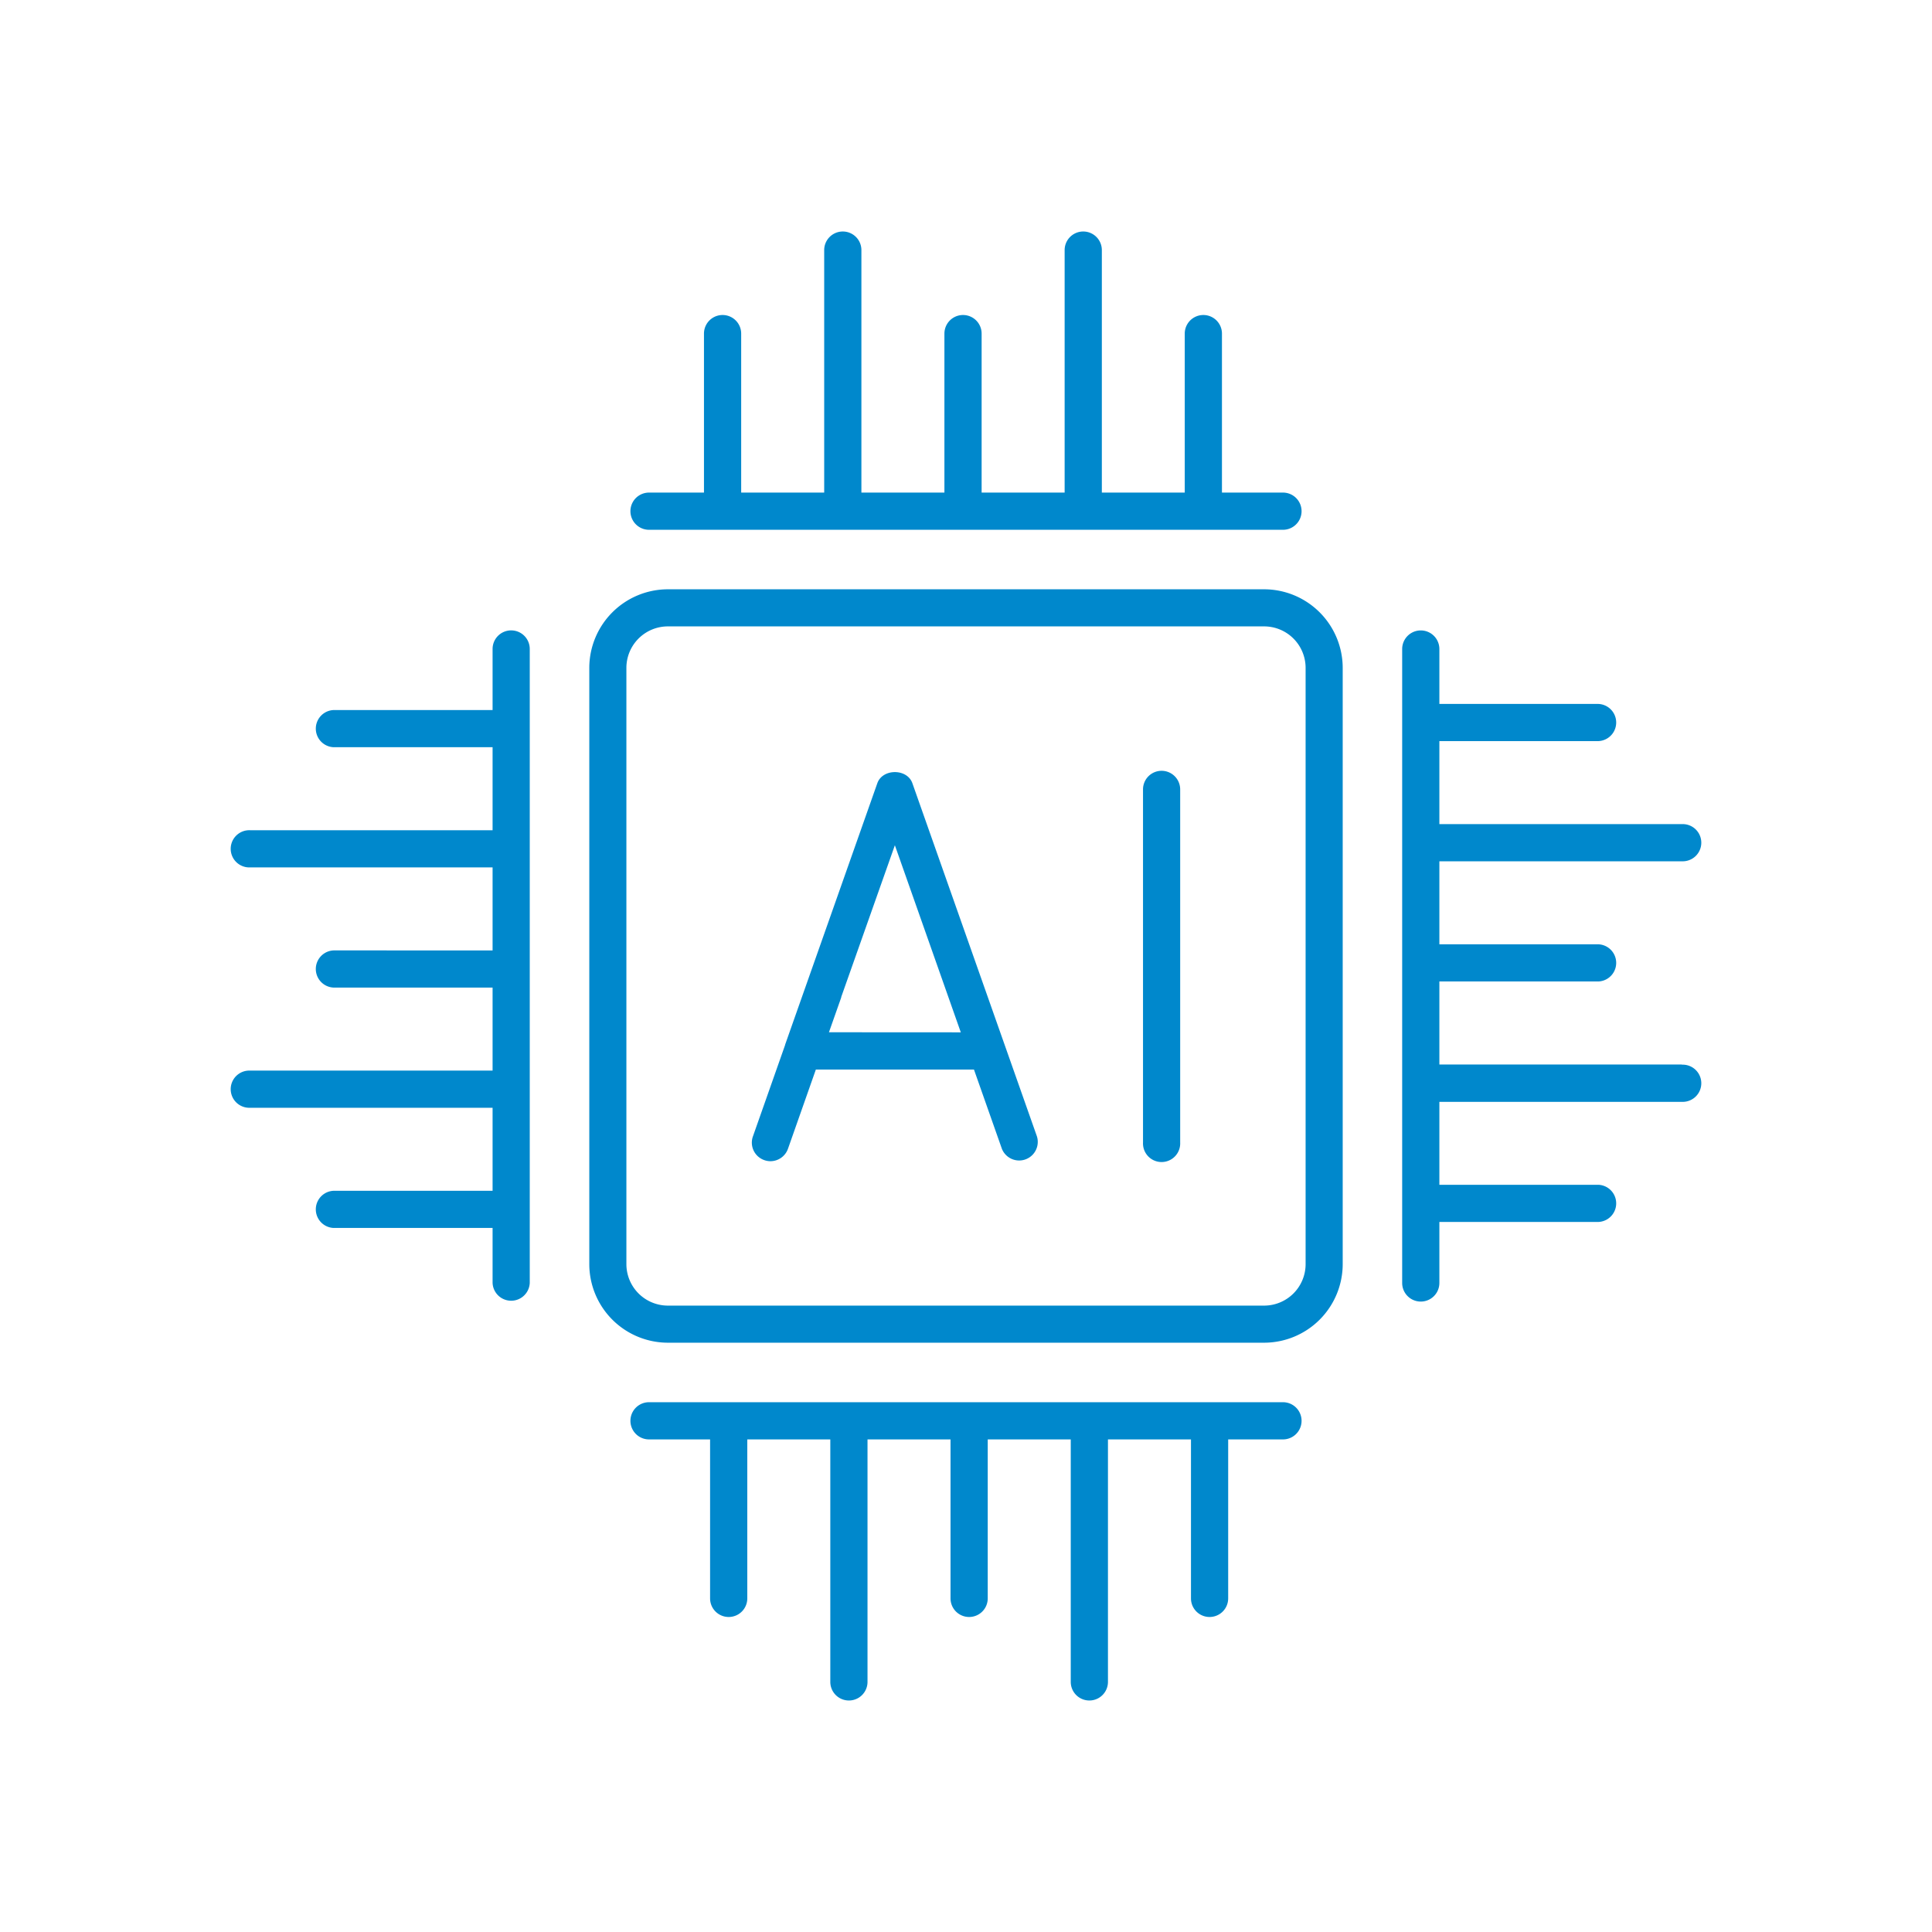
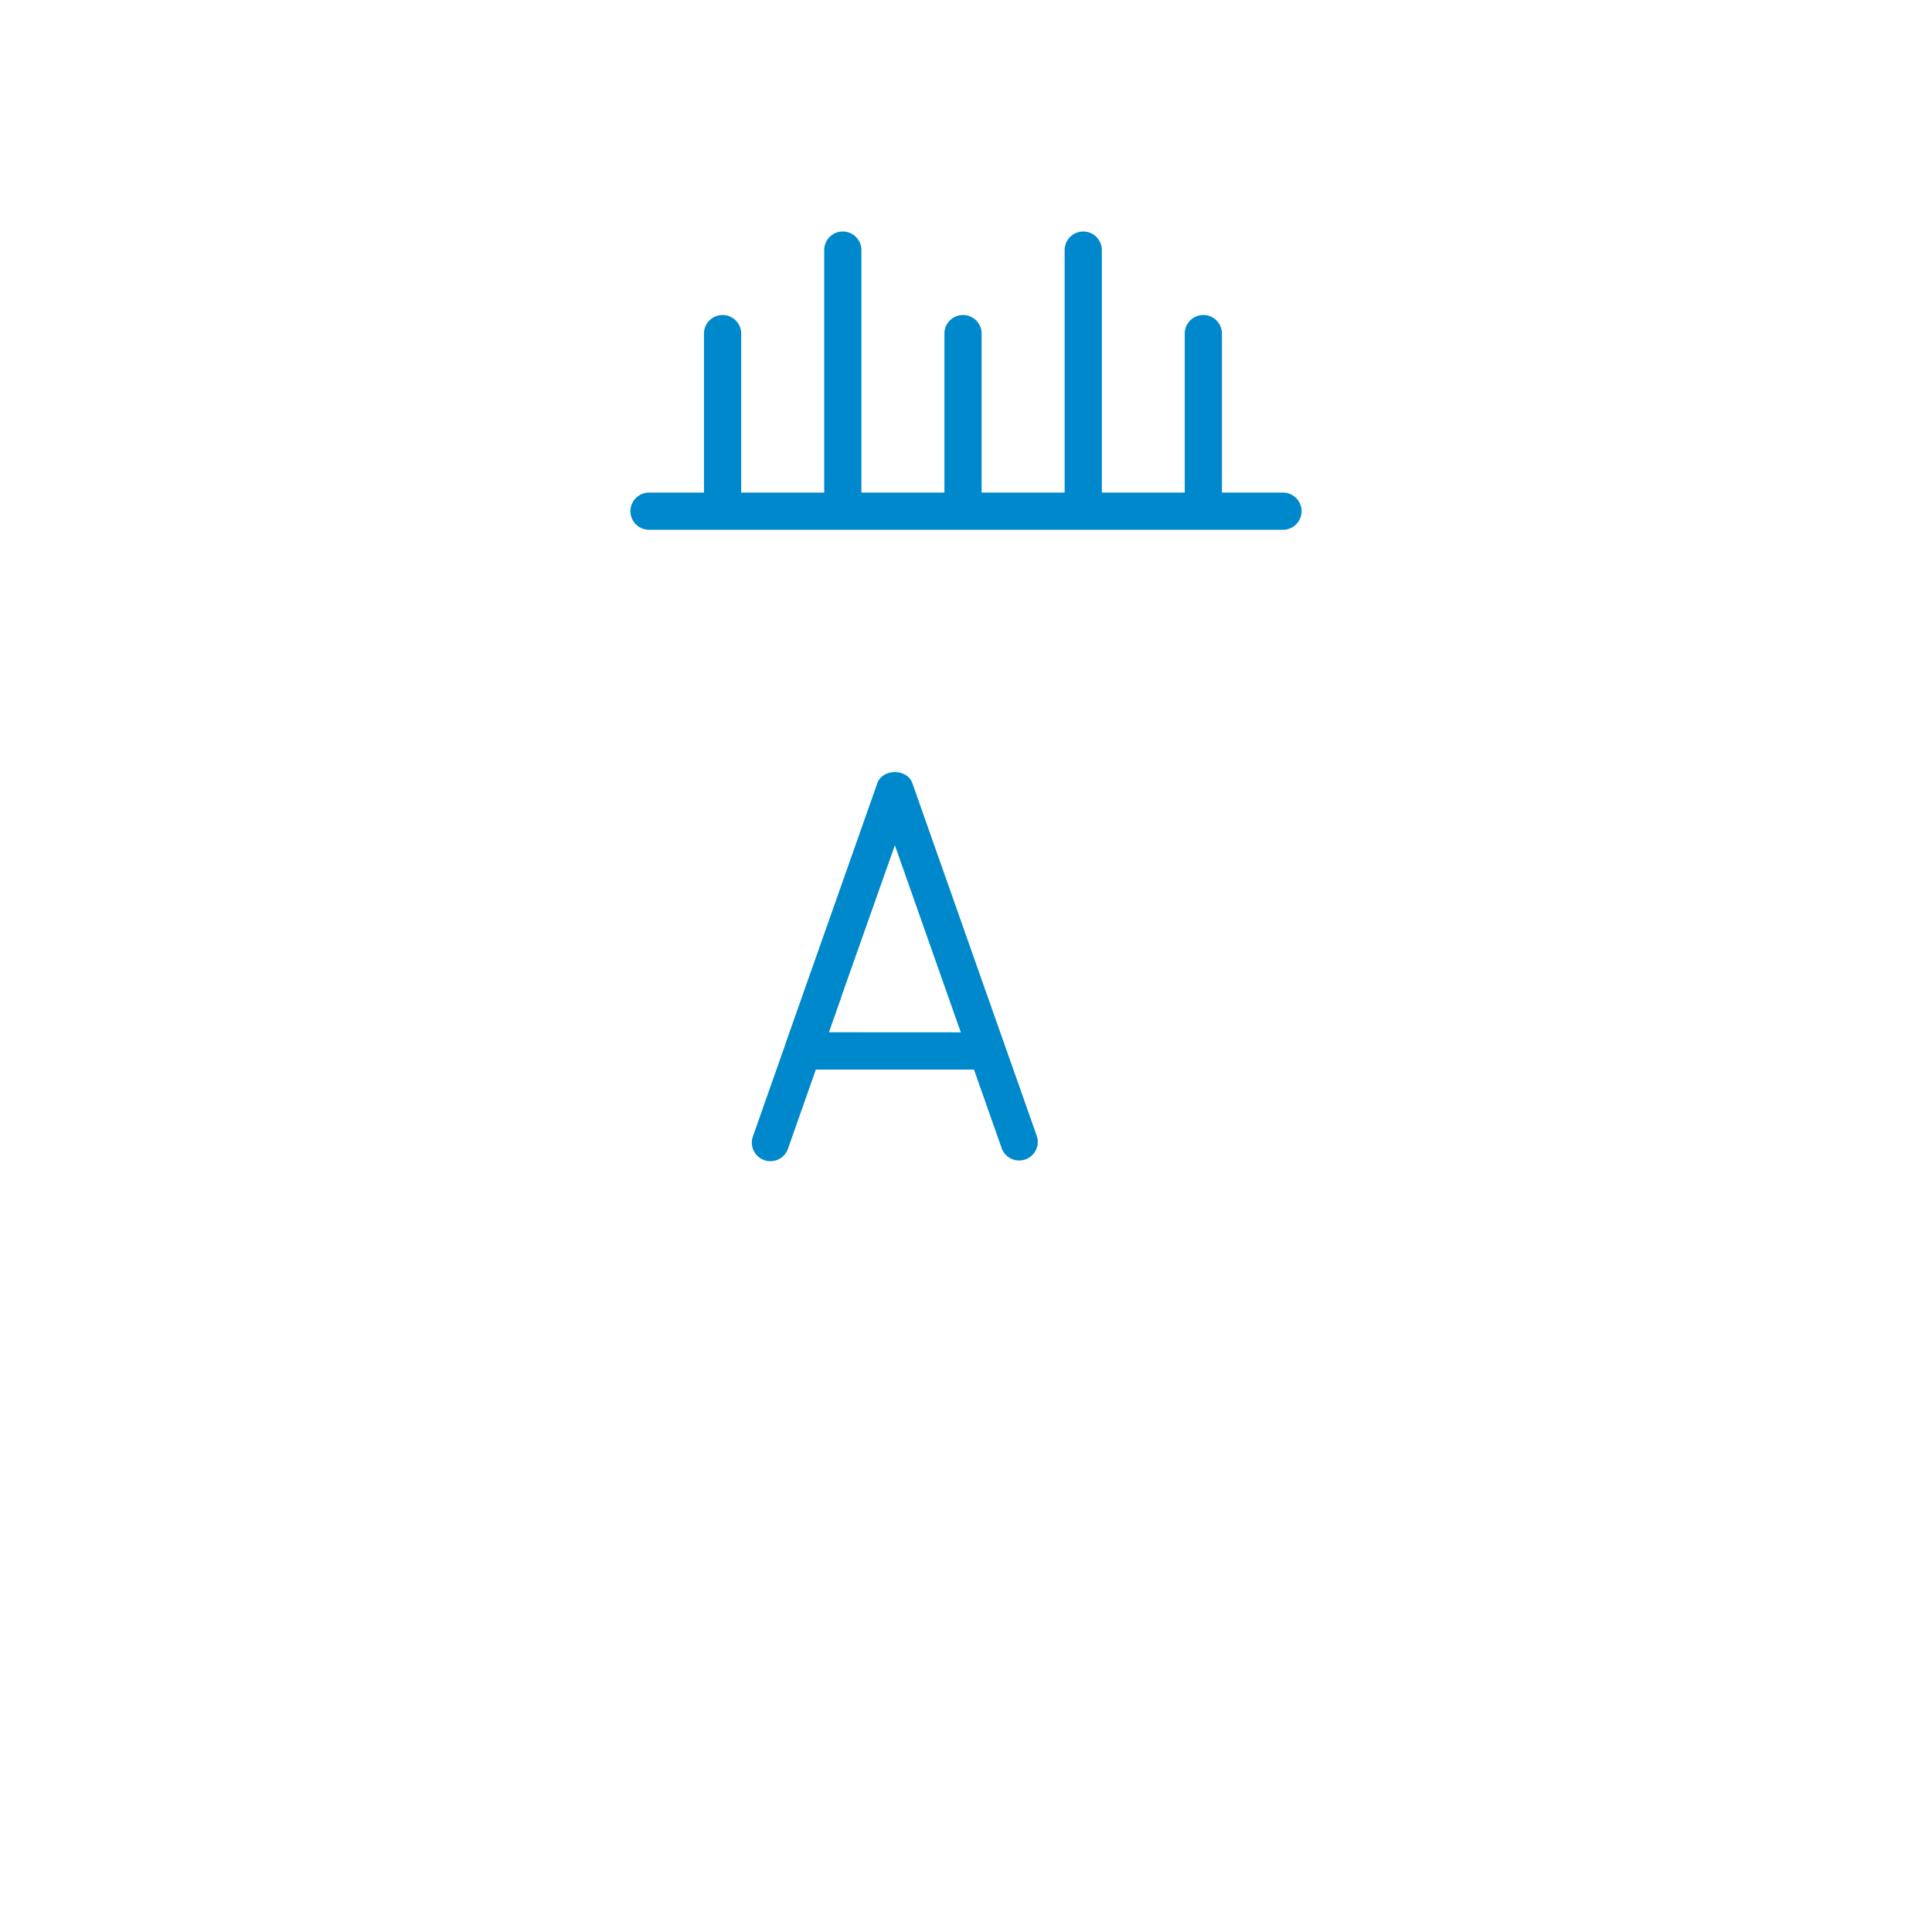
<svg xmlns="http://www.w3.org/2000/svg" data-name="Layer 1" id="Layer_1" viewBox="0 0 512 512">
-   <path fill="#0088cc" d="M335,156.17H177A20.85,20.85,0,0,0,156.17,177V335A20.85,20.85,0,0,0,177,355.83H335A20.85,20.85,0,0,0,355.83,335V177A20.85,20.85,0,0,0,335,156.17ZM346,335a11,11,0,0,1-11,11H177a11,11,0,0,1-11-11V177a11,11,0,0,1,11-11H335a11,11,0,0,1,11,11Z" />
  <path fill="#0088cc" d="M172,140.4H340a4.93,4.93,0,0,0,0-9.86H323.83V88.41a4.93,4.93,0,0,0-9.86,0v42.13H292V66.28a4.93,4.93,0,0,0-9.86,0v64.26h-22V88.41a4.93,4.93,0,0,0-9.86,0v42.13h-22V66.28a4.93,4.93,0,0,0-9.86,0v64.26h-22V88.41a4.93,4.93,0,0,0-9.86,0v42.13H172a4.93,4.93,0,1,0,0,9.86Z" />
-   <path d="M340,371.6H172a4.93,4.93,0,0,0,0,9.86h16.18v42.13a4.93,4.93,0,0,0,9.86,0V381.46h22v64.26a4.93,4.93,0,0,0,9.86,0V381.46h22v42.13a4.93,4.93,0,0,0,9.86,0V381.46h22v64.26a4.93,4.93,0,0,0,9.86,0V381.46h22v42.13a4.93,4.93,0,0,0,9.86,0V381.46H340a4.93,4.93,0,1,0,0-9.86Z" fill="#0088cc" />
-   <path fill="#0088cc" d="M445.71,282.1H381.45v-22H423.6a4.93,4.93,0,0,0,0-9.85H381.45v-22h64.26a4.93,4.93,0,1,0,0-9.85H381.45v-22H423.6a4.93,4.93,0,0,0,0-9.85H381.45V172a4.93,4.93,0,0,0-9.86,0V340a4.93,4.93,0,0,0,9.86,0V323.83H423.6a4.93,4.93,0,0,0,0-9.85H381.45V292h64.26a4.93,4.93,0,1,0,0-9.85Z" />
-   <path fill="#0088cc" d="M135.47,167.06a4.92,4.92,0,0,0-4.93,4.92v16.19H88.4a4.93,4.93,0,0,0,0,9.85h42.14v22H66.29a4.93,4.93,0,1,0,0,9.85h64.25v22H88.4a4.93,4.93,0,0,0,0,9.85h42.14v22H66.29a4.93,4.93,0,1,0,0,9.85h64.25v22H88.4a4.93,4.93,0,0,0,0,9.85h42.14V340a4.93,4.93,0,0,0,9.85,0V172A4.92,4.92,0,0,0,135.47,167.06Z" />
  <path fill="#0088cc" d="M241.79,207.56c-1.38-3.93-7.9-3.93-9.29,0l-22,62.38-2.45,6.95,0,.07-8.52,24.2a4.91,4.91,0,0,0,3,6.28,4.81,4.81,0,0,0,1.64.29,4.94,4.94,0,0,0,4.65-3.29l7.39-21h41.9l7.4,21a4.93,4.93,0,0,0,9.29-3.28Zm-22.11,66,3.26-9.24a.56.56,0,0,1,0-.12L237.15,224l17.47,49.58Z" />
-   <path fill="#0088cc" d="M307.84,204.27a4.93,4.93,0,0,0-4.93,4.93v93.6a4.93,4.93,0,1,0,9.85,0V209.2A4.93,4.93,0,0,0,307.84,204.27Z" />
</svg>